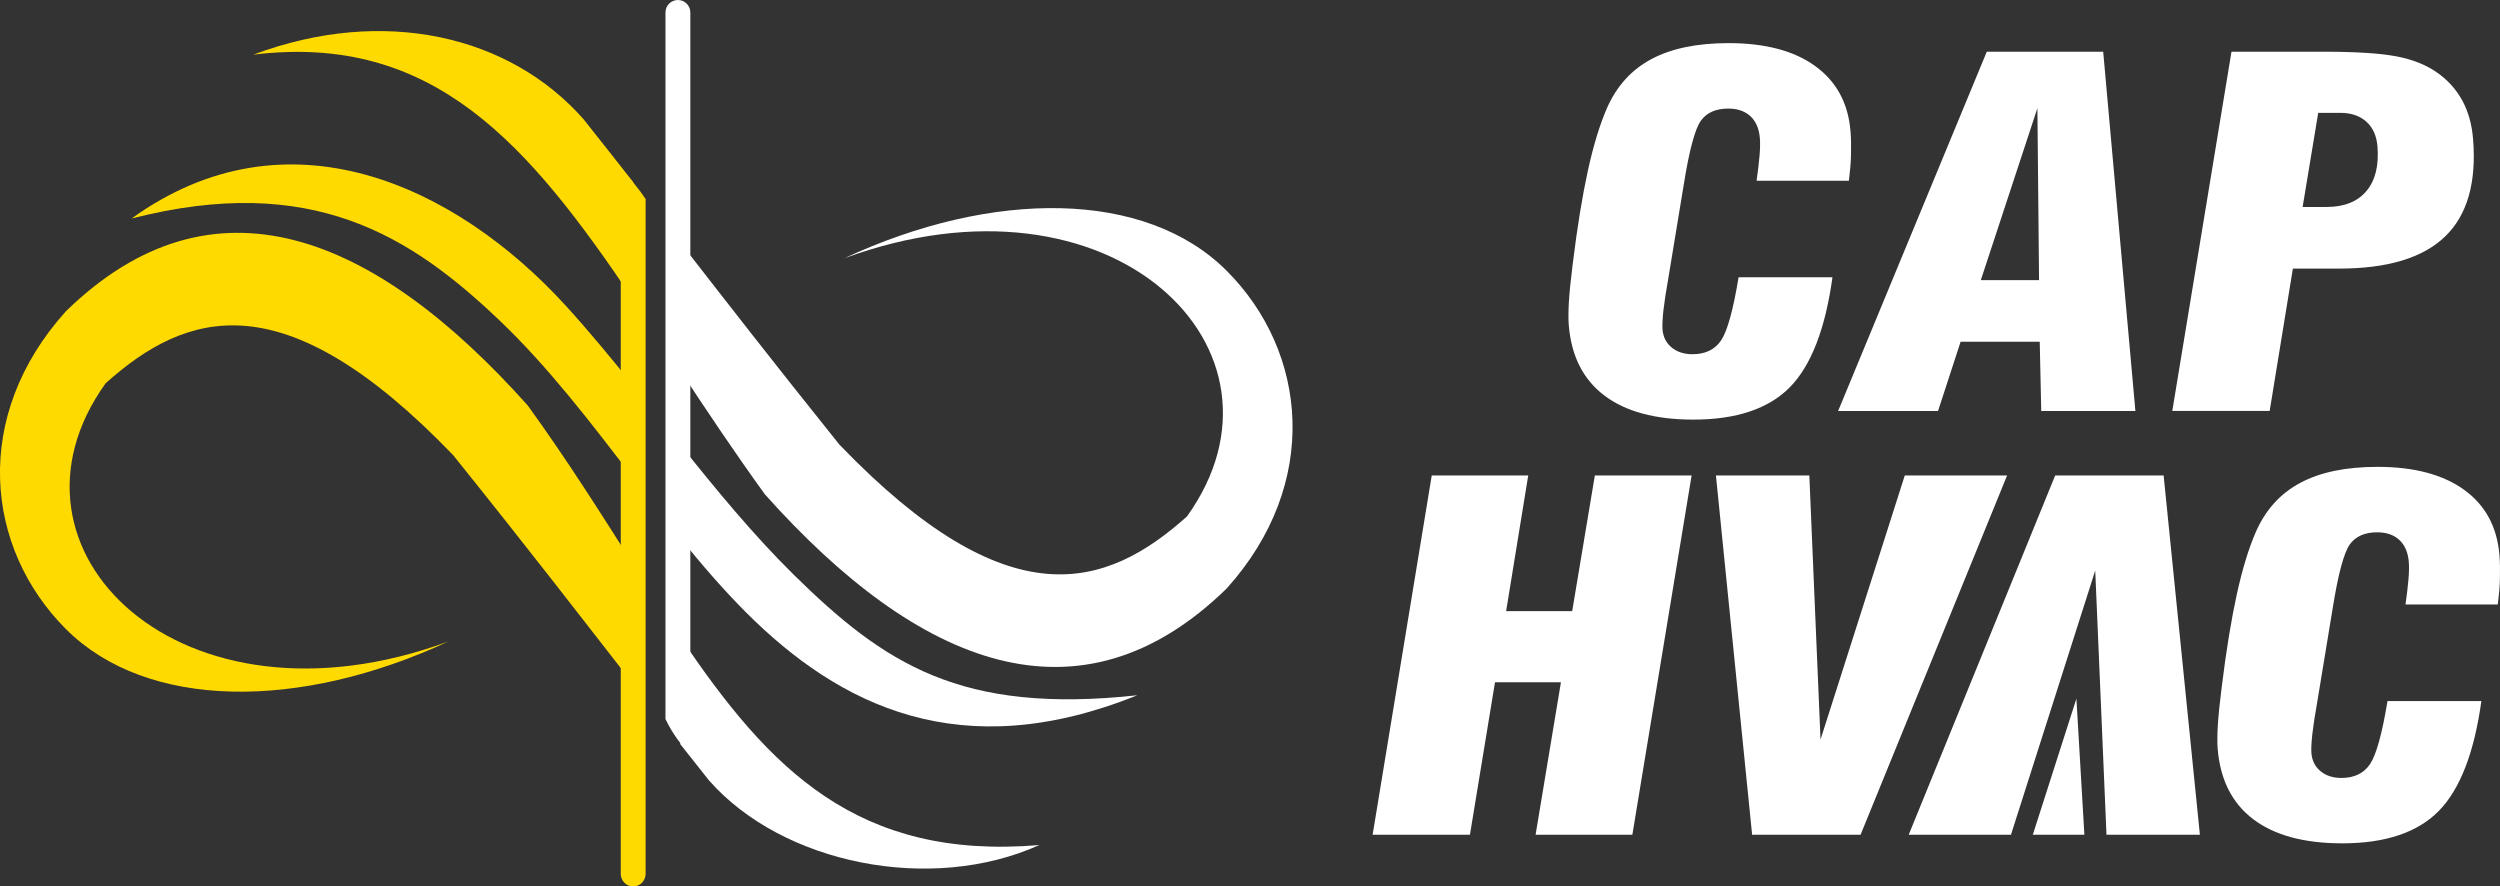
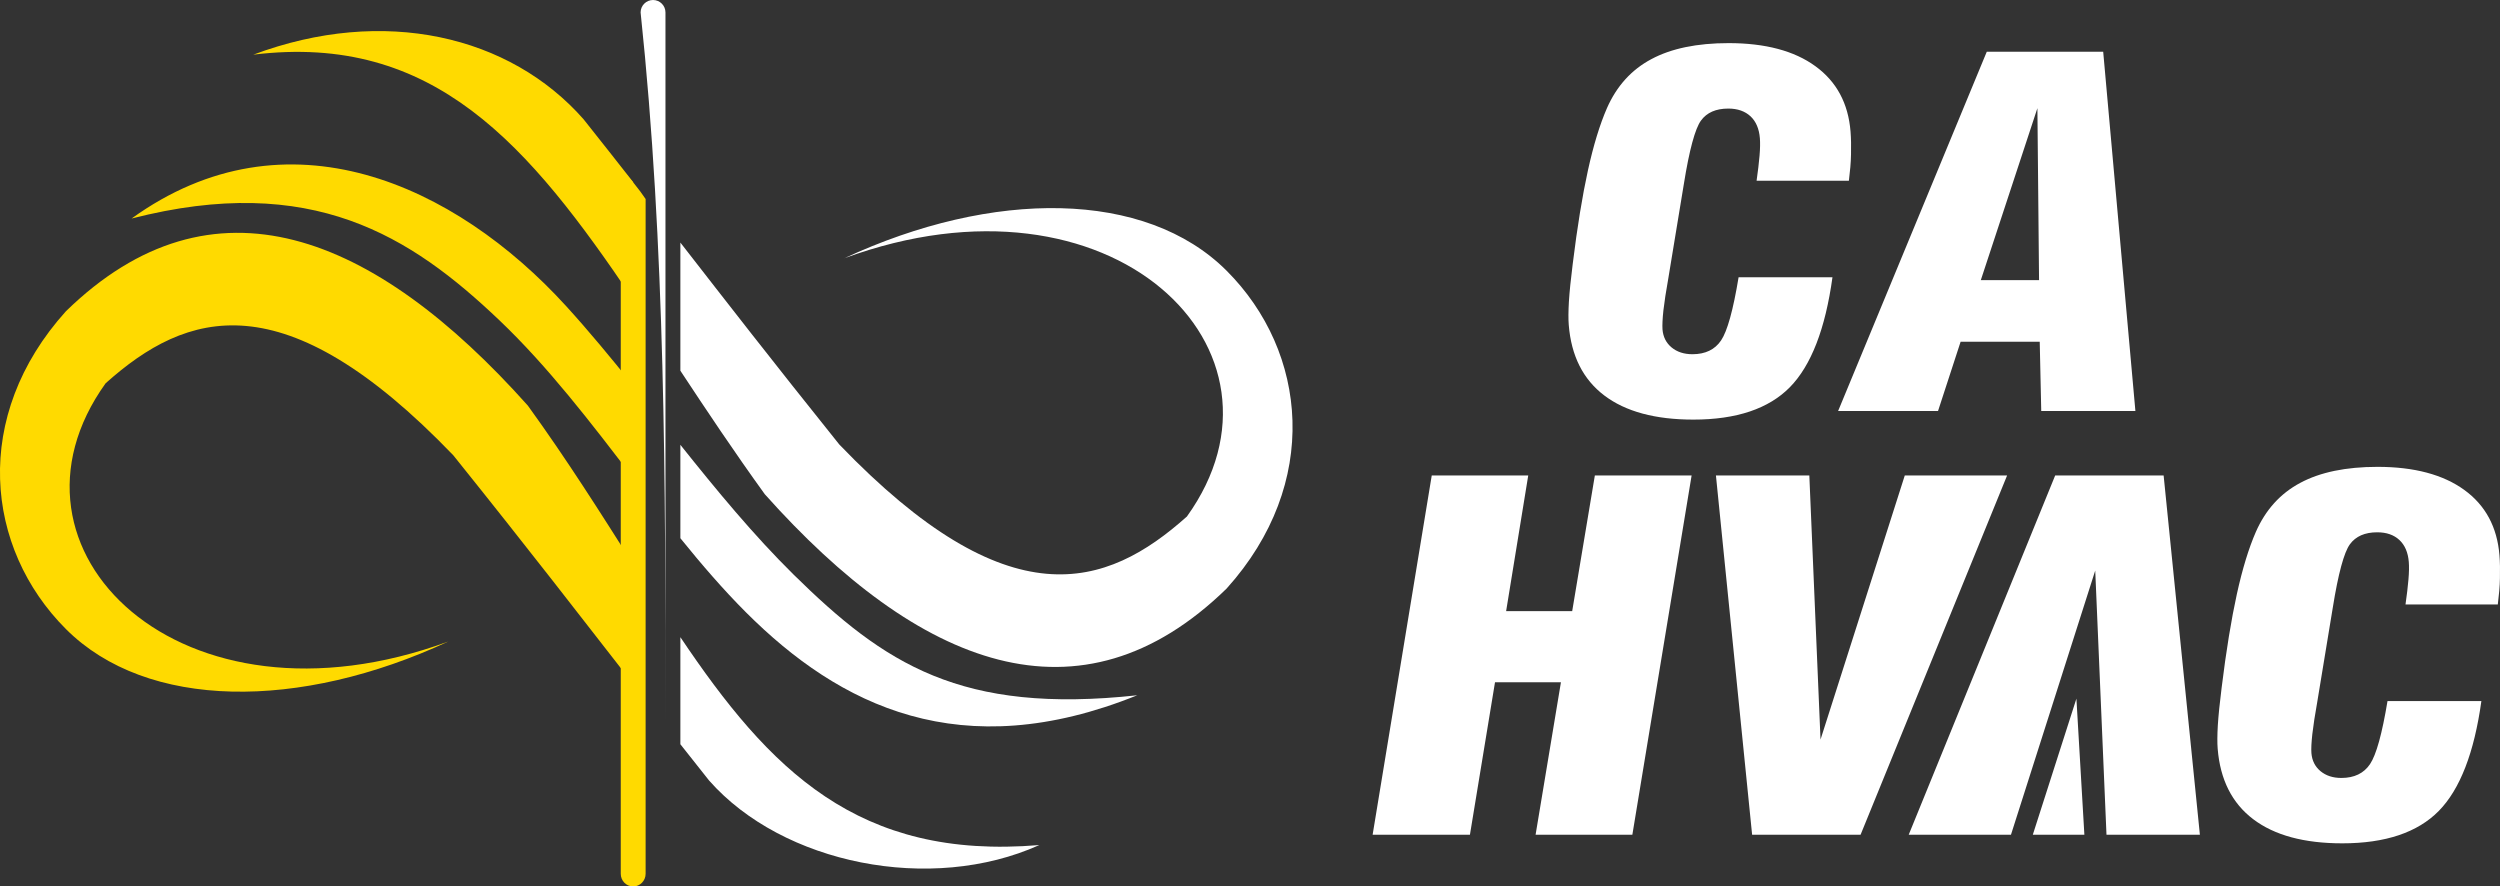
<svg xmlns="http://www.w3.org/2000/svg" version="1.1" id="Layer_1" x="0px" y="0px" viewBox="0 0 364.03 129.08" style="enable-background:new 0 0 364.03 129.08;" xml:space="preserve">
  <rect x="0" y="0" width="364.03" height="129.08" fill="#333333" stroke="none" />
  <style type="text/css">
	.st0{fill-rule:evenodd;clip-rule:evenodd;fill:#212569;stroke:#B6CBD7;stroke-width:0.5;stroke-miterlimit:22.926;}
	.st1{fill-rule:evenodd;clip-rule:evenodd;fill:#FFDA00;}
	.st2{fill-rule:evenodd;clip-rule:evenodd;fill:#FFFFFF;}
	.st3{fill-rule:evenodd;clip-rule:evenodd;}
</style>
  <g>
    <path class="st1" d="M92.2,82.18c-4.63-7.3-9.56-15.13-15.34-23.12C54.44,33.94,30.94,24.52,9.6,45.32   C-4.17,60.6-2.2,79.79,9.6,91.6c11.8,11.8,34.05,11.87,55.68,1.81c-39,14.35-67.3-13.38-49.9-37.6   c11.78-10.53,25.92-15.21,50.62,10.48C77.36,80.44,84.25,89.41,92.2,99.6V82.18L92.2,82.18z M92.2,69.58   c-6.17-8.03-12.37-16.17-19.49-22.95C59.82,34.36,45.39,25.09,19.16,31.82c22.61-16.3,47.13-4.94,63.23,12.7   c3.33,3.65,6.57,7.58,9.81,11.61V69.58L92.2,69.58z M84.97,17.36c2.62,3.29,4.99,6.31,7.23,9.16v17.1   C77,21.08,63.18,4.74,36.88,7.96C55.91,0.84,74.25,5.18,84.97,17.36z" />
    <path class="st2" d="M99.07,53.98c3.83,5.81,7.87,11.86,12.29,17.98c22.42,25.12,45.92,34.54,67.25,13.74   c13.77-15.29,11.8-34.48,0-46.28c-11.8-11.8-34.05-11.87-55.68-1.81c39-14.35,67.3,13.38,49.9,37.6   c-11.78,10.52-25.92,15.21-50.62-10.49c-9.88-12.32-16.38-20.71-23.14-29.4V53.98z" />
    <path class="st2" d="M103.25,113.65c10.72,12.17,32.31,16.51,48.09,9.4c-26.42,2.22-39.29-10.96-52.27-30.27v15.59   C100.4,110.06,101.79,111.81,103.25,113.65z" />
    <path class="st2" d="M165.6,101.24c-25.66,10.35-43.33,1.57-56.98-12.08c-3.32-3.32-6.47-6.98-9.55-10.79v-13.6   c5.27,6.61,10.67,13.16,16.49,18.9C128.78,96.67,139.89,104.03,165.6,101.24z" />
-     <path class="st2" d="M96.9,104.7c1.01,2.14,2.28,3.75,3.62,5.23V1.81c0-0.99-0.81-1.81-1.81-1.81h0c-0.99,0-1.81,0.81-1.81,1.81   C96.9,36.11,96.9,70.41,96.9,104.7z" />
+     <path class="st2" d="M96.9,104.7V1.81c0-0.99-0.81-1.81-1.81-1.81h0c-0.99,0-1.81,0.81-1.81,1.81   C96.9,36.11,96.9,70.41,96.9,104.7z" />
    <path class="st1" d="M92.2,129.08L92.2,129.08c0.99,0,1.81-0.83,1.81-1.84c0-32.75,0-65.51,0-98.26c-0.98-1.46-2.15-2.92-3.62-4.38   v102.64C90.39,128.25,91.2,129.08,92.2,129.08z" />
-     <path class="st2" d="M316.31,59.85l8.62-52.32h13.36c4.77,0,8.32,0.23,10.67,0.68c2.34,0.45,4.28,1.22,5.84,2.31   c1.6,1.1,2.84,2.48,3.73,4.1c0.89,1.63,1.41,3.51,1.58,5.64c0.51,6.34-0.85,11.07-4.08,14.18c-3.23,3.12-8.39,4.67-15.44,4.67   h-6.72l-3.38,20.73H316.31L316.31,59.85z M335.29,30.14h3.44c2.6,0,4.55-0.77,5.84-2.31c1.3-1.54,1.84-3.7,1.62-6.48   c-0.12-1.55-0.66-2.77-1.62-3.63c-0.95-0.86-2.22-1.29-3.81-1.29h-3.2L335.29,30.14z" />
    <path class="st2" d="M267.65,59.85L289.3,7.53h16.95l4.69,52.32h-13.71l-0.22-10.09h-11.52l-3.29,10.09H267.65L267.65,59.85z    M288.43,40.79h8.48l-0.24-25.04L288.43,40.79z" />
    <path class="st2" d="M266.83,40.37c-1.04,7.53-3.11,12.86-6.2,16.01c-3.09,3.14-7.78,4.72-14.06,4.72c-5.55,0-9.87-1.17-12.96-3.51   c-3.09-2.34-4.82-5.77-5.18-10.27c-0.07-0.85-0.06-1.97,0.02-3.39c0.09-1.41,0.27-3.26,0.56-5.52c0.66-5.37,1.4-9.89,2.21-13.59   c0.81-3.69,1.74-6.71,2.77-9.07c1.41-3.21,3.57-5.6,6.47-7.14c2.89-1.55,6.64-2.33,11.25-2.33c5.33,0,9.56,1.12,12.63,3.36   c3.09,2.24,4.79,5.42,5.12,9.51c0.08,1.02,0.1,2.13,0.07,3.33c-0.02,1.21-0.14,2.48-0.31,3.84h-13.44c0.2-1.38,0.34-2.6,0.43-3.64   c0.09-1.04,0.1-1.89,0.05-2.55c-0.11-1.38-0.57-2.45-1.36-3.19c-0.81-0.75-1.89-1.13-3.24-1.13c-1.8,0-3.13,0.58-3.98,1.75   c-0.85,1.17-1.69,4.24-2.49,9.23l-2.26,13.72c-0.34,1.9-0.58,3.47-0.72,4.7c-0.13,1.23-0.17,2.14-0.13,2.76   c0.09,1.09,0.53,1.96,1.32,2.62c0.8,0.66,1.81,0.99,3.04,0.99c1.87,0,3.27-0.67,4.17-2.01c0.91-1.35,1.76-4.41,2.55-9.2H266.83z" />
    <path class="st2" d="M361.32,102.07c-1.04,7.52-3.11,12.86-6.2,16.01c-3.09,3.14-7.78,4.72-14.06,4.72   c-5.55,0-9.87-1.17-12.96-3.51c-3.09-2.34-4.82-5.77-5.18-10.27c-0.07-0.85-0.06-1.97,0.02-3.39c0.09-1.41,0.27-3.26,0.56-5.52   c0.66-5.37,1.4-9.89,2.21-13.59c0.81-3.69,1.74-6.71,2.77-9.07c1.41-3.21,3.57-5.6,6.47-7.14c2.89-1.55,6.64-2.33,11.25-2.33   c5.33,0,9.56,1.13,12.63,3.36c3.09,2.24,4.79,5.42,5.12,9.51c0.08,1.02,0.1,2.13,0.07,3.33c-0.02,1.21-0.14,2.48-0.31,3.84h-13.44   c0.2-1.38,0.34-2.6,0.43-3.64c0.09-1.04,0.1-1.89,0.05-2.55c-0.11-1.38-0.57-2.45-1.36-3.19c-0.81-0.76-1.89-1.13-3.24-1.13   c-1.8,0-3.13,0.58-3.98,1.75c-0.85,1.17-1.69,4.24-2.49,9.23l-2.26,13.72c-0.34,1.9-0.58,3.47-0.72,4.7   c-0.13,1.23-0.18,2.14-0.13,2.76c0.09,1.09,0.53,1.96,1.32,2.62c0.8,0.66,1.81,0.99,3.04,0.99c1.87,0,3.27-0.67,4.17-2.01   c0.91-1.35,1.76-4.41,2.55-9.19H361.32z" />
    <polygon class="st2" points="296,121.55 303.51,121.55 302.35,101.73  " />
    <polygon class="st2" points="255.13,121.55 249.86,69.23 263.46,69.23 265.09,107.69 277.36,69.23 292.26,69.23 270.92,121.55  " />
    <polygon class="st2" points="199.87,121.55 208.48,69.23 222.53,69.23 219.31,88.99 228.93,88.99 232.23,69.23 246.32,69.23    237.69,121.55 223.6,121.55 227.29,99.35 217.69,99.35 214.04,121.55  " />
    <polygon class="st2" points="315.05,69.23 320.33,121.55 306.73,121.55 305.09,83.08 292.82,121.55 277.93,121.55 299.26,69.23     " />
  </g>
</svg>